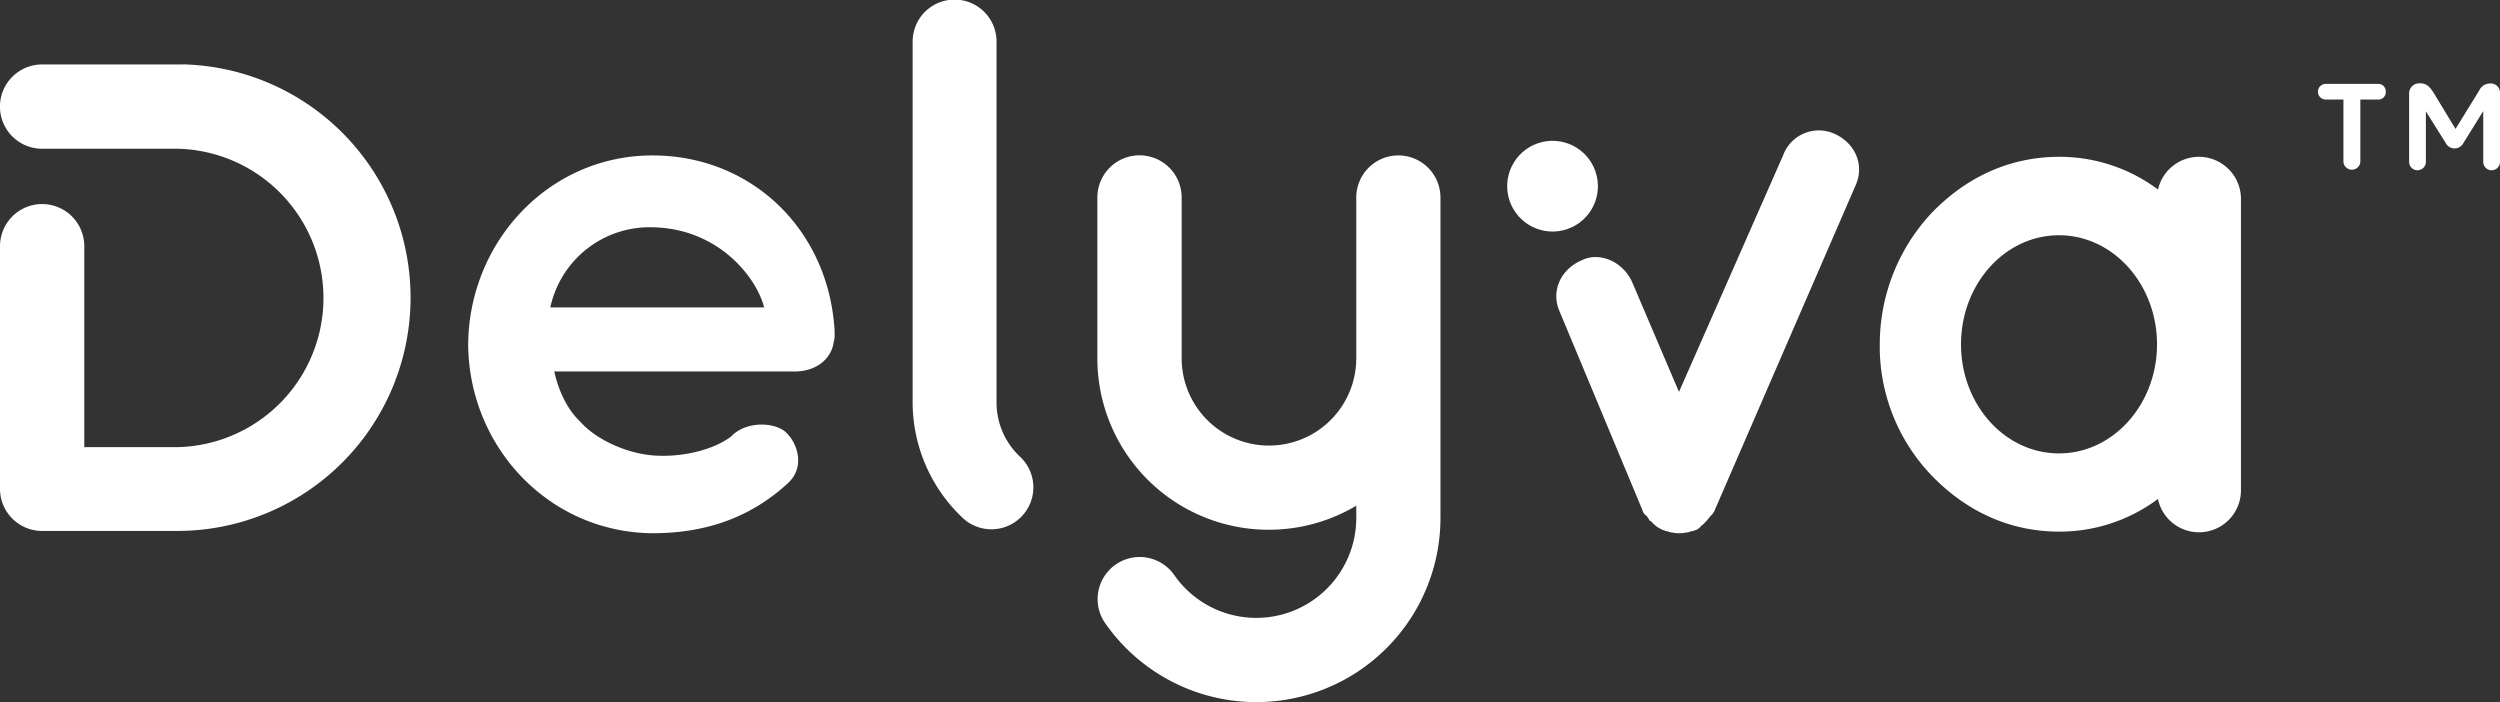
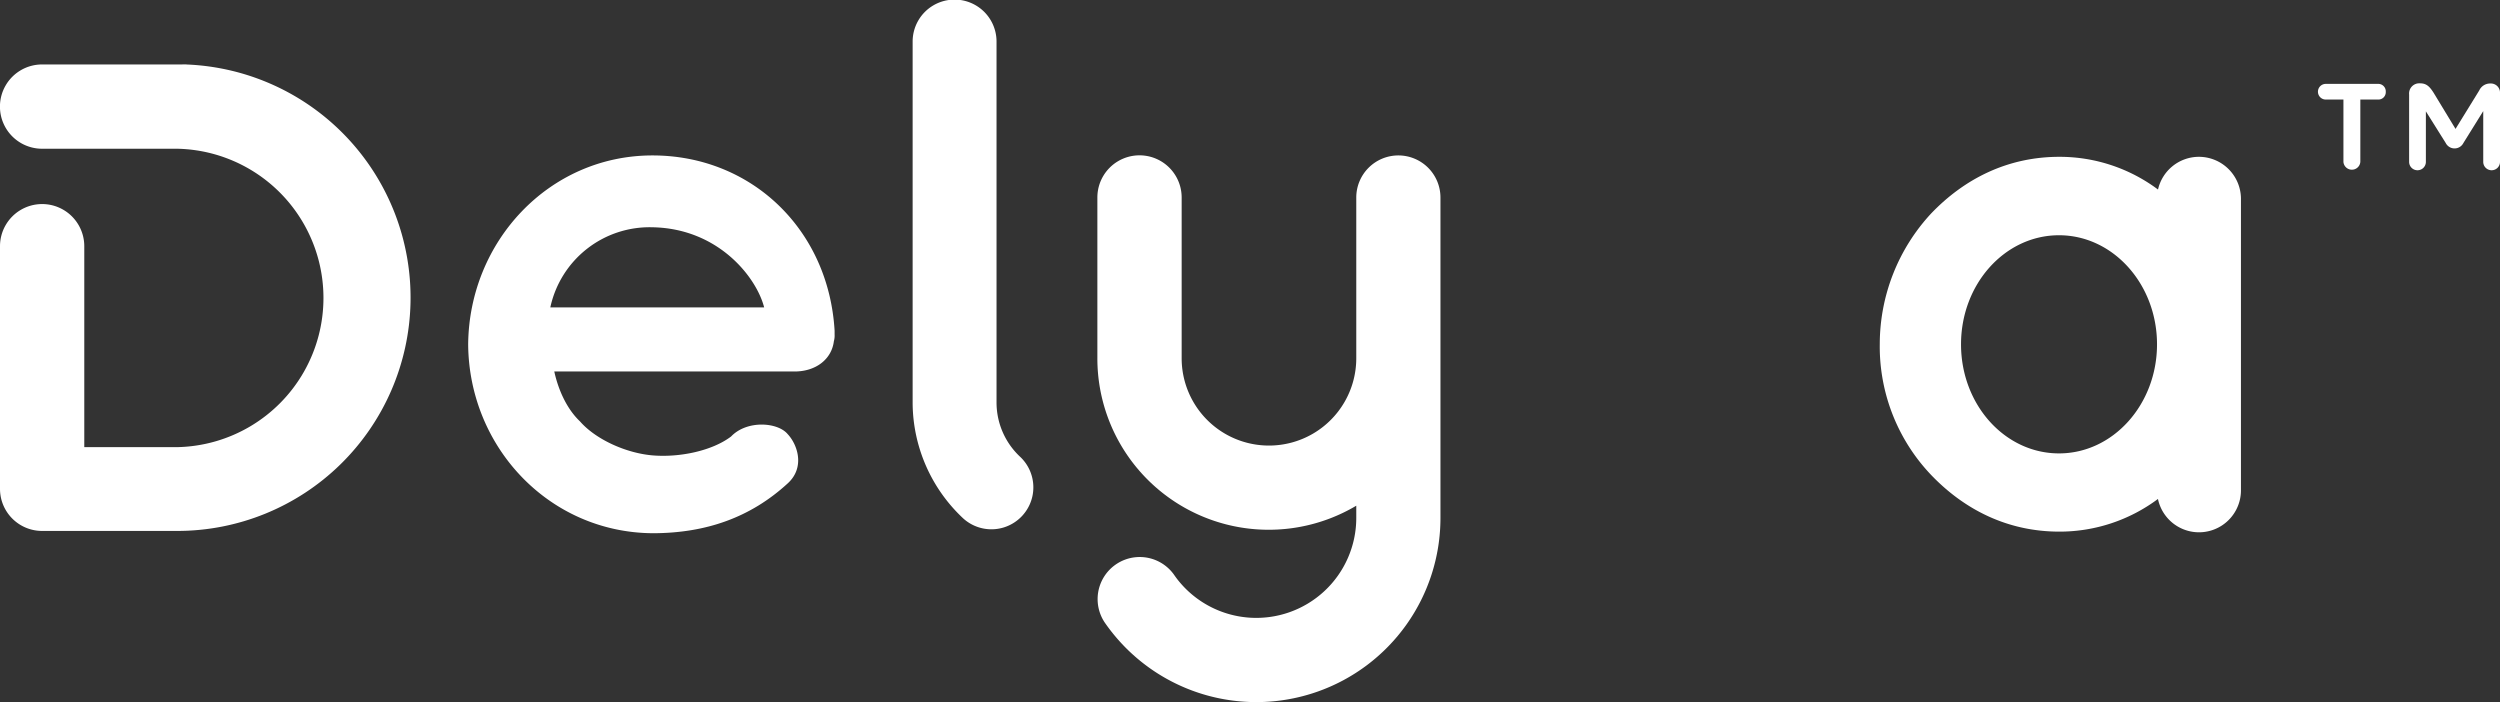
<svg xmlns="http://www.w3.org/2000/svg" id="Layer_1" data-name="Layer 1" viewBox="0 0 504.25 141.62">
  <rect x="0" y="0" width="504.25" height="141.62" fill="#333333" stroke="none" />
  <defs>
    <style>.cls-1{fill:#fff;}</style>
  </defs>
  <title>Delyva Website Logo (with TM) white</title>
  <path class="cls-1" d="M131.61,31.35c-20.88,0-37,17.37-37.18,38.1.15,20.72,16.3,37.94,37.18,38.1,10.82,0,19.81-3.2,27.28-10.06,3.51-3.2,2-7.77,0-9.91-2-2.44-8.23-2.89-11.43.46-3.81,2.89-10.36,4.27-15.85,3.81-5.33-.46-11.43-3.2-14.63-6.86-2.74-2.59-4.42-6.55-5.18-10.06h48.46c4.27,0,7.47-2.44,7.93-6.09a4.33,4.33,0,0,0,.15-1.38V66.7C167.12,46.13,151.42,31.35,131.61,31.35ZM111,62a20.48,20.48,0,0,1,20.57-16.16c13.3.22,21,10.06,22.56,16.16Z" />
-   <path class="cls-1" d="M369.86,26.92a7.67,7.67,0,0,0-10.21,4.42l-21,47.71-9.43-22.12c-1.82-4.11-6.55-6.25-10.21-4.42-4.26,1.83-6.25,6.25-4.42,10.36l16.6,39.8c.15.46.3.91.6,1.07,0,.15,0,.15.16.15a4.5,4.5,0,0,1,.76,1.07c.15.15.15.15.3.15a4.91,4.91,0,0,0,.92.91.15.15,0,0,1,.15.16,15.13,15.13,0,0,0,1.37.76h.31v.15a3.7,3.7,0,0,1,1.22.3h.3a5,5,0,0,0,1.37.16,5.49,5.49,0,0,0,1.53-.16h.3a2.92,2.92,0,0,1,1.22-.3v-.15H342a2.75,2.75,0,0,0,1.06-.76.16.16,0,0,1,.16-.16,5.2,5.2,0,0,0,.91-.91.15.15,0,0,0,.15-.15c.31-.31.61-.77.92-1.07a.15.15,0,0,0,.15-.15,3.35,3.35,0,0,0,.61-1.07l28.36-65.39C376.11,33.17,374.13,28.75,369.86,26.92Z" />
-   <circle class="cls-1" cx="313.15" cy="37.54" r="9.15" transform="translate(-0.25 72.95) rotate(-13.28)" />
  <path class="cls-1" d="M201,81.11V8.38a8.46,8.46,0,0,0-16.92,0V81.5h0a32.09,32.09,0,0,0,10.22,23.08,8.46,8.46,0,0,0,11.52-12.39A15,15,0,0,1,201,81.11Z" />
  <path class="cls-1" d="M37.64,13a6.79,6.79,0,0,0-.9,0H8.49a8.49,8.49,0,1,0,0,17h27.2a30.1,30.1,0,0,1,0,60.19H17V49.66a8.49,8.49,0,0,0-17,0V98.6a8.49,8.49,0,0,0,8.49,8.49h27.2a47.06,47.06,0,0,0,2-94.08Z" />
  <path class="cls-1" d="M282.05,31.35a8.49,8.49,0,0,0-8.49,8.48V72.26a17.61,17.61,0,0,1-35.22,0s0,0,0-.05,0,0,0,0V39.83a8.49,8.49,0,0,0-17,0V72.26A34.56,34.56,0,0,0,273.56,102v2.47a20.17,20.17,0,0,1-35.91,12.6c-.29-.36-.57-.74-.83-1.12a8.49,8.49,0,0,0-13.95,9.68c.49.7,1,1.39,1.54,2.06a37.14,37.14,0,0,0,66.13-23.15V39.83A8.49,8.49,0,0,0,282.05,31.35Z" />
  <path class="cls-1" d="M443.45,31.63a8.47,8.47,0,0,0-8.18,6.6,33.17,33.17,0,0,0-19.89-6.6c-10.37,0-19.09,4.36-25.86,11.42a38.78,38.78,0,0,0-10.37,26.3,37.55,37.55,0,0,0,10.37,26.46c6.77,7.06,15.49,11.42,25.86,11.42a33.2,33.2,0,0,0,19.88-6.59A8.46,8.46,0,0,0,452,98.88V40A8.49,8.49,0,0,0,443.45,31.63Zm-8.38,37.82c0,12.12-8.85,22-19.77,22s-19.76-9.83-19.76-22,8.85-22,19.76-22S435.07,57.32,435.07,69.45Z" />
  <path class="cls-1" d="M476.08,32.65a1.71,1.71,0,0,1-3.41,0V20.08h-3.56a1.58,1.58,0,0,1,0-3.16h10.53a1.51,1.51,0,0,1,1.57,1.6,1.49,1.49,0,0,1-1.57,1.56h-3.56Z" />
  <path class="cls-1" d="M504.25,18.81V32.65a1.69,1.69,0,0,1-3.38,0V22.41l-4,6.43a2,2,0,0,1-3.57,0l-4-6.38V32.65a1.69,1.69,0,0,1-3.38,0V19.06a2.06,2.06,0,0,1,2.24-2.25c1.27,0,1.92.68,2.71,1.92L495.28,26l4.78-7.75a2.42,2.42,0,0,1,2.24-1.41A1.85,1.85,0,0,1,504.25,18.81Z" />
</svg>